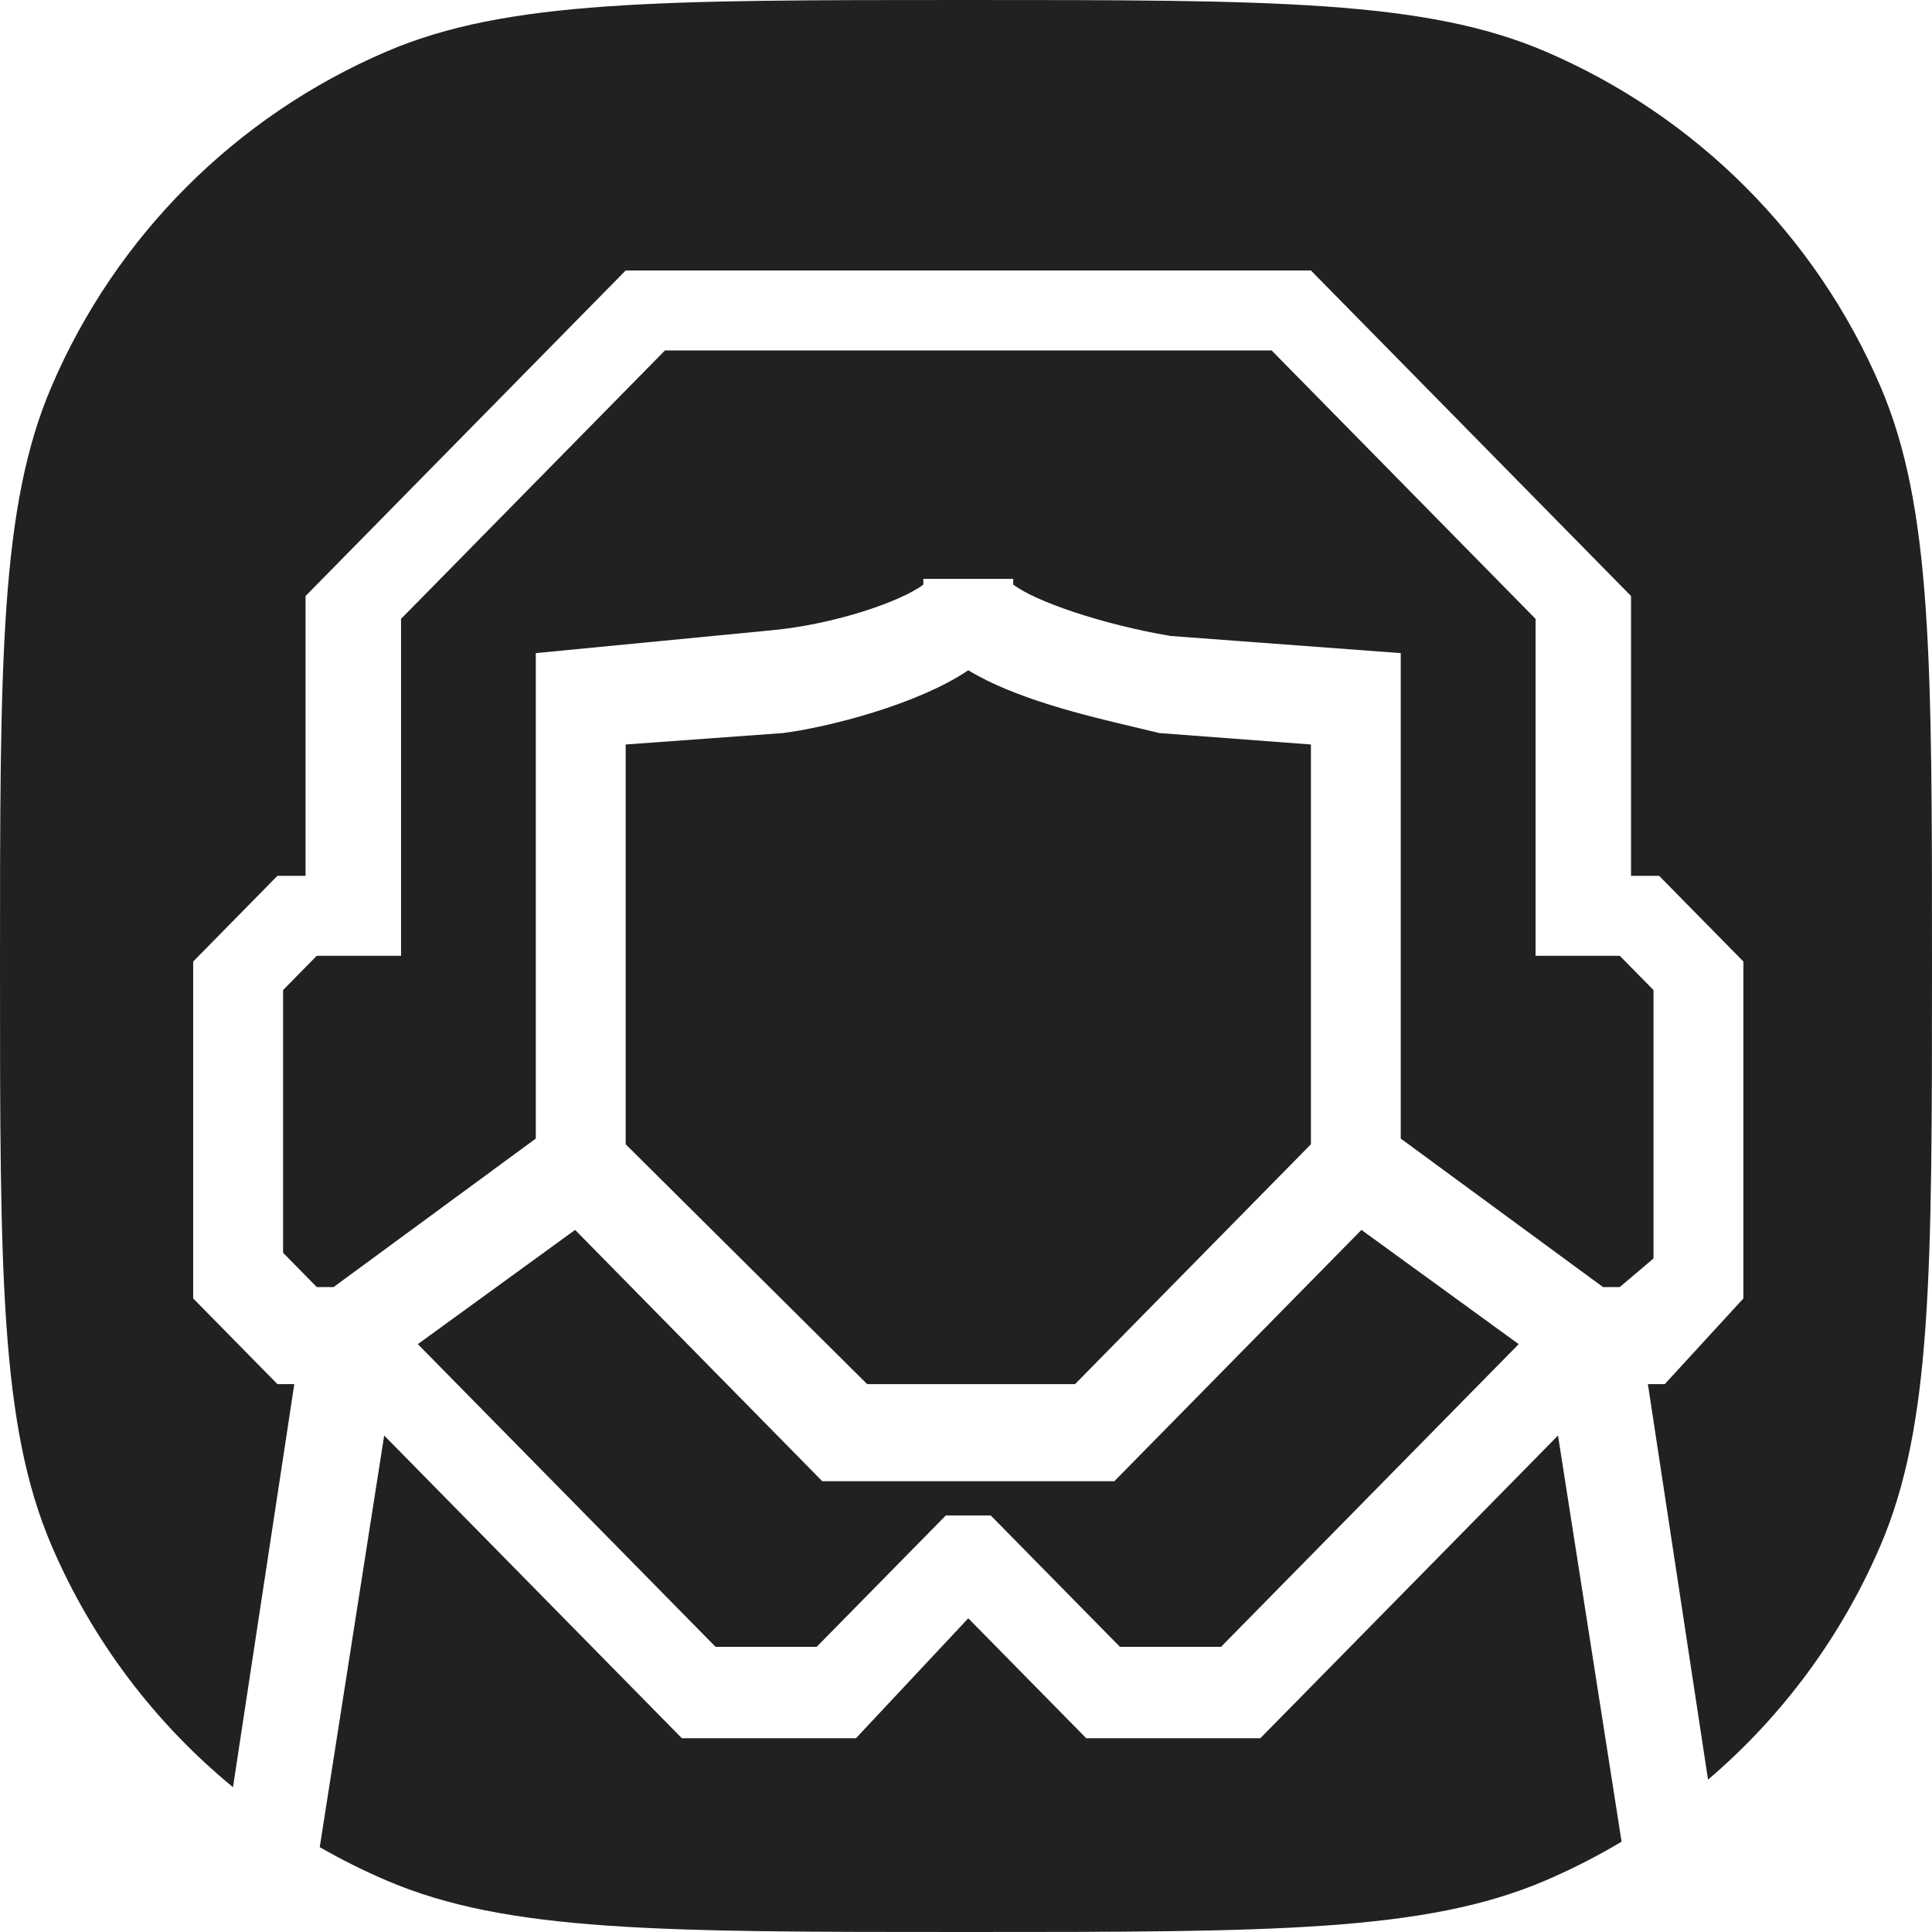
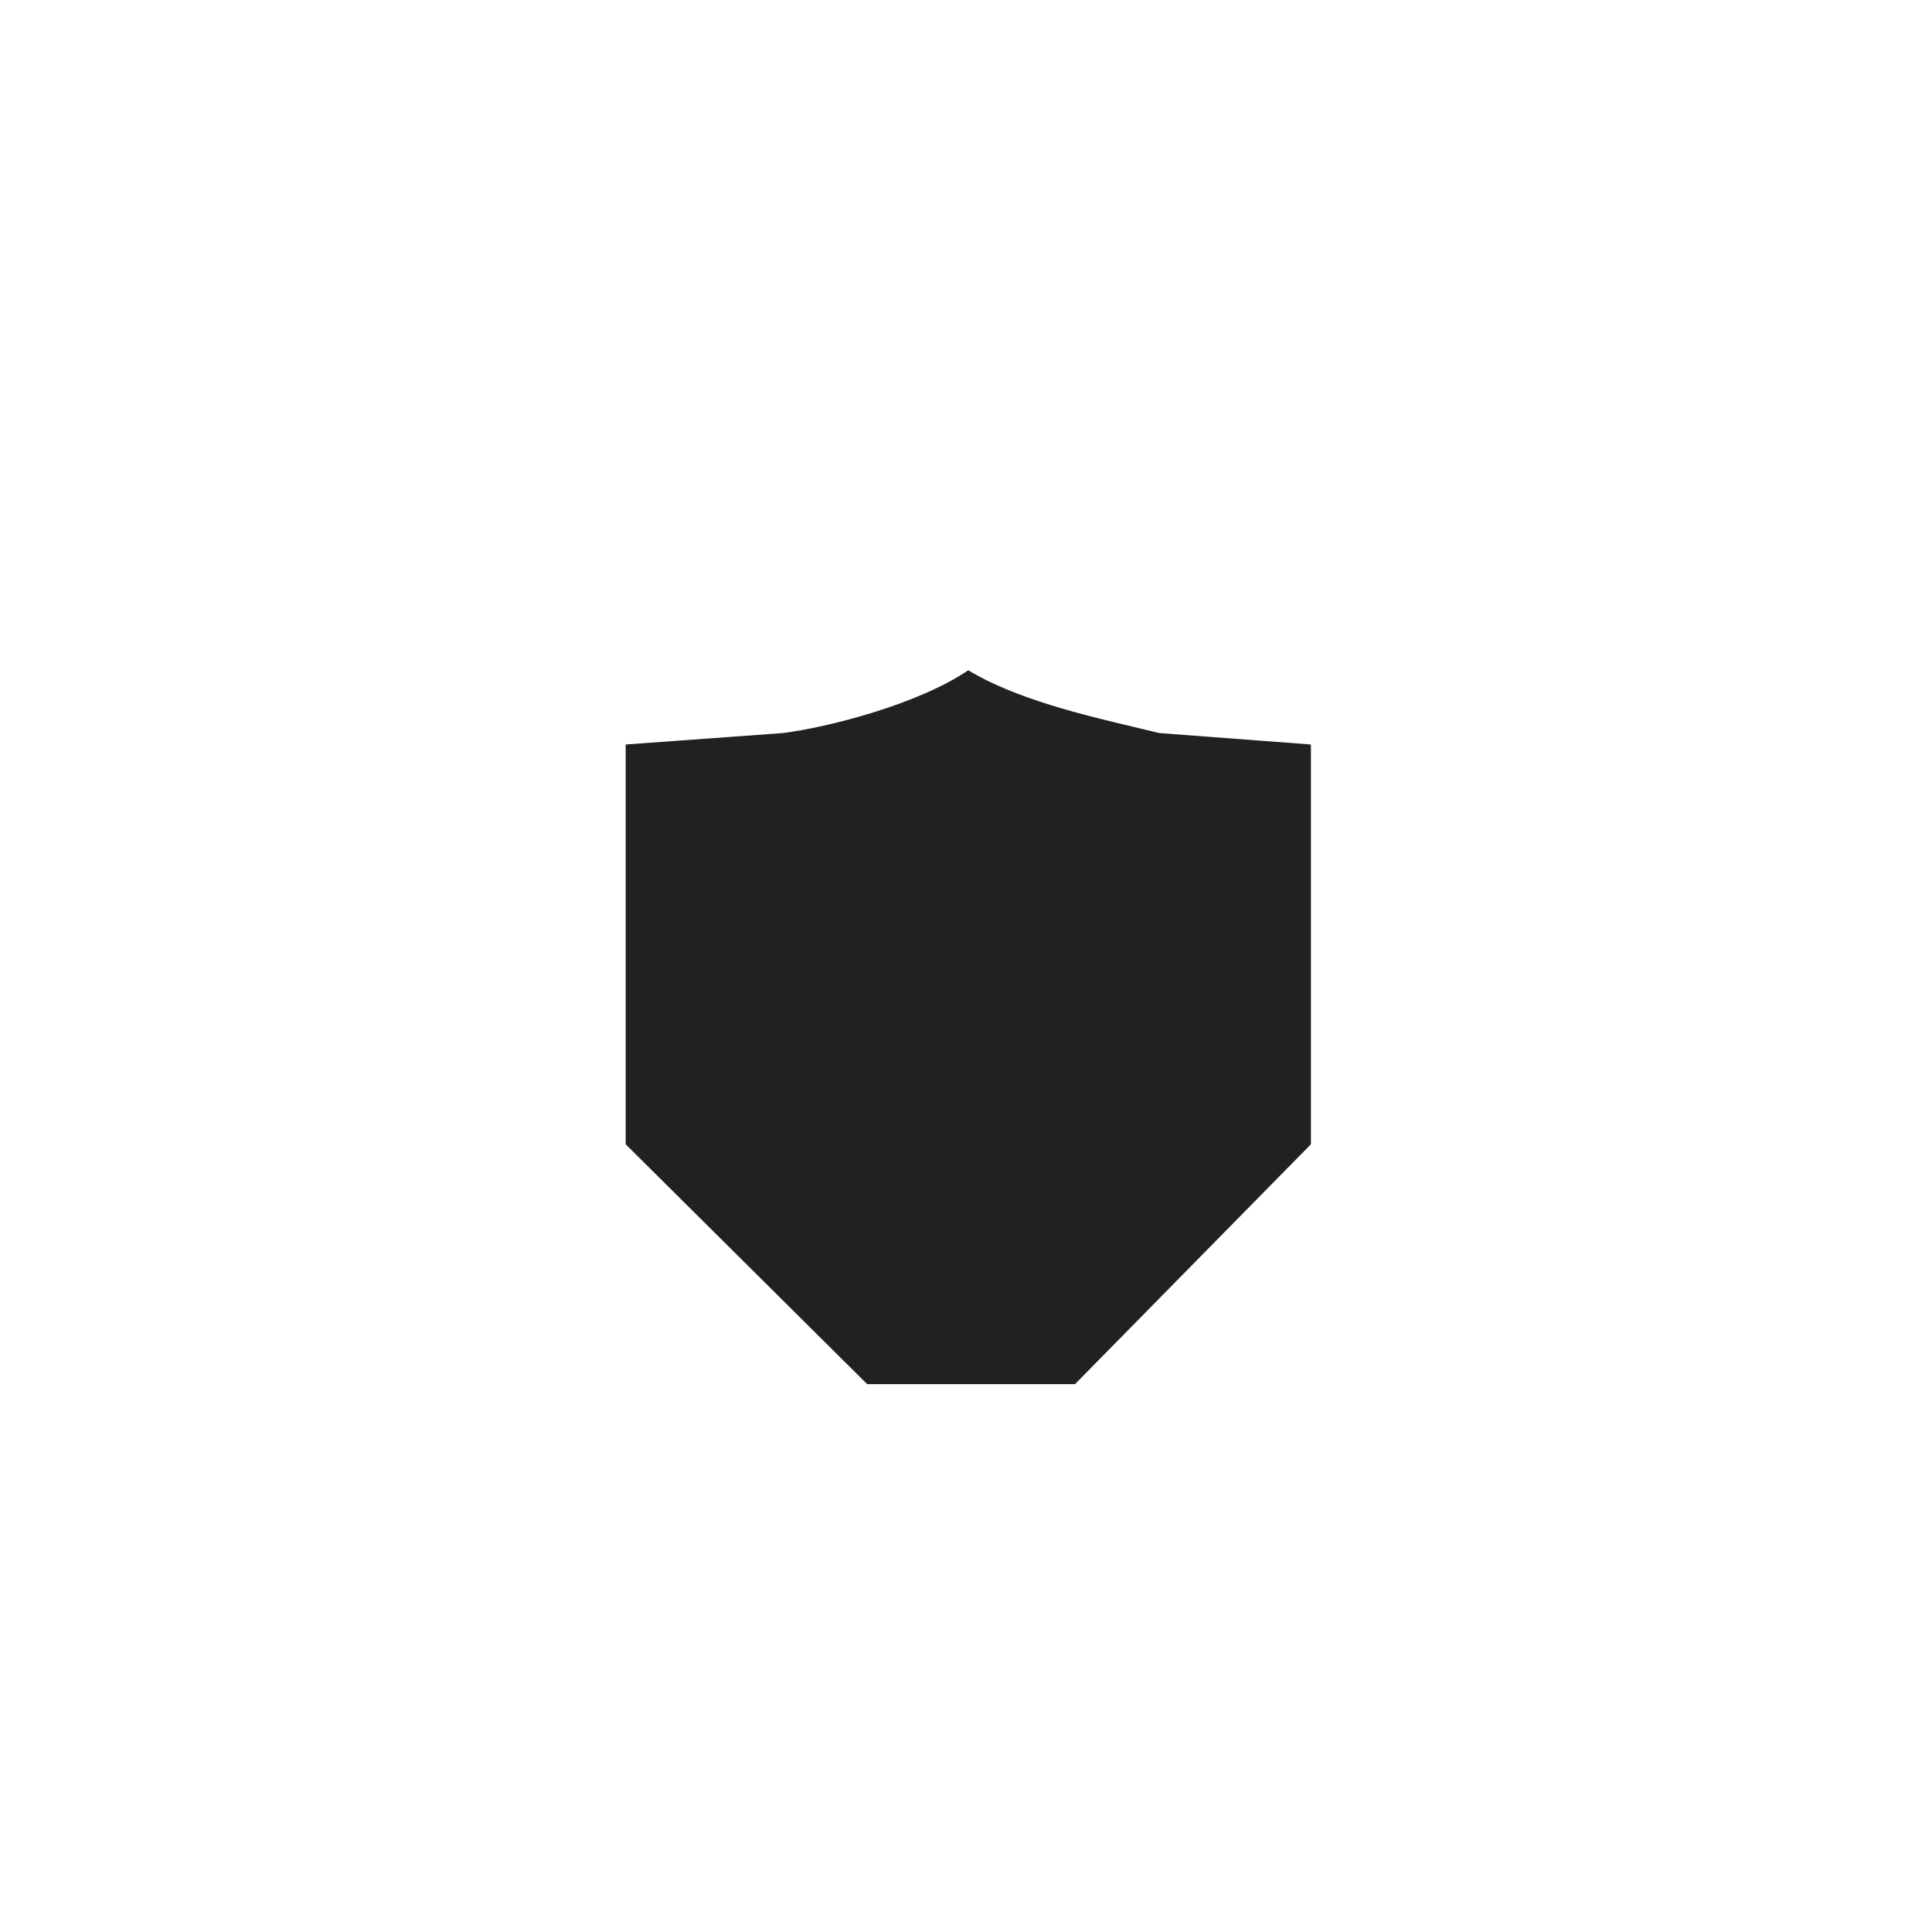
<svg xmlns="http://www.w3.org/2000/svg" width="40" height="40" viewBox="0 0 40 40" fill="none">
-   <path d="M1.066 8.004C0 10.493 0 13.662 0 20C0 26.338 0 29.507 1.066 31.996C1.906 33.959 3.202 35.67 4.824 37.002L6.093 28.657H5.744L4 26.883V19.907L5.744 18.133H6.326V12.34L12.954 5.6H27.141L33.769 12.34V18.133H34.35L36.095 19.907V26.883L34.467 28.657H34.118L35.363 36.846C36.898 35.537 38.126 33.883 38.934 31.996C40 29.507 40 26.338 40 20C40 13.662 40 10.493 38.934 8.004C37.599 4.886 35.114 2.401 31.996 1.066C29.507 0 26.338 0 20 0C13.662 0 10.493 0 8.004 1.066C4.886 2.401 2.401 4.886 1.066 8.004Z" fill="#212121" />
-   <path d="M33.573 38.13L32.257 29.721L26.094 35.988H22.489L20.047 33.505L17.722 35.988H14.117L7.954 29.721L6.62 38.243C7.065 38.499 7.527 38.73 8.004 38.934C10.493 40 13.662 40 20 40C26.338 40 29.507 40 31.996 38.934C32.542 38.7 33.069 38.431 33.573 38.13Z" fill="#212121" />
-   <path d="M23.187 34.096H25.28L31.443 27.829L28.187 25.464L23.071 30.667H17.024L11.907 25.464L8.651 27.829L14.815 34.096H16.908L19.582 31.376H20.512L23.187 34.096Z" fill="#212121" />
  <path d="M12.954 15.414V23.691L17.954 28.657H22.257L27.141 23.691V15.414L24.001 15.177C23.849 15.139 23.672 15.097 23.477 15.051C22.481 14.815 21.02 14.47 20.047 13.877C19.001 14.586 17.14 15.059 16.21 15.177L12.954 15.414Z" fill="#212121" />
-   <path d="M33.536 26.647L34.234 26.055V20.498L33.536 19.789H31.792V12.813L26.327 7.255H13.768L8.303 12.813V19.789H6.558L5.861 20.498V25.937L6.558 26.647H6.907L11.093 23.573V13.522L15.977 13.049C17.256 12.931 18.652 12.458 19.117 12.103V11.985H20.978V12.103C21.443 12.458 22.838 12.931 24.234 13.167L29.001 13.522V23.573L33.188 26.647H33.536Z" fill="#212121" />
</svg>